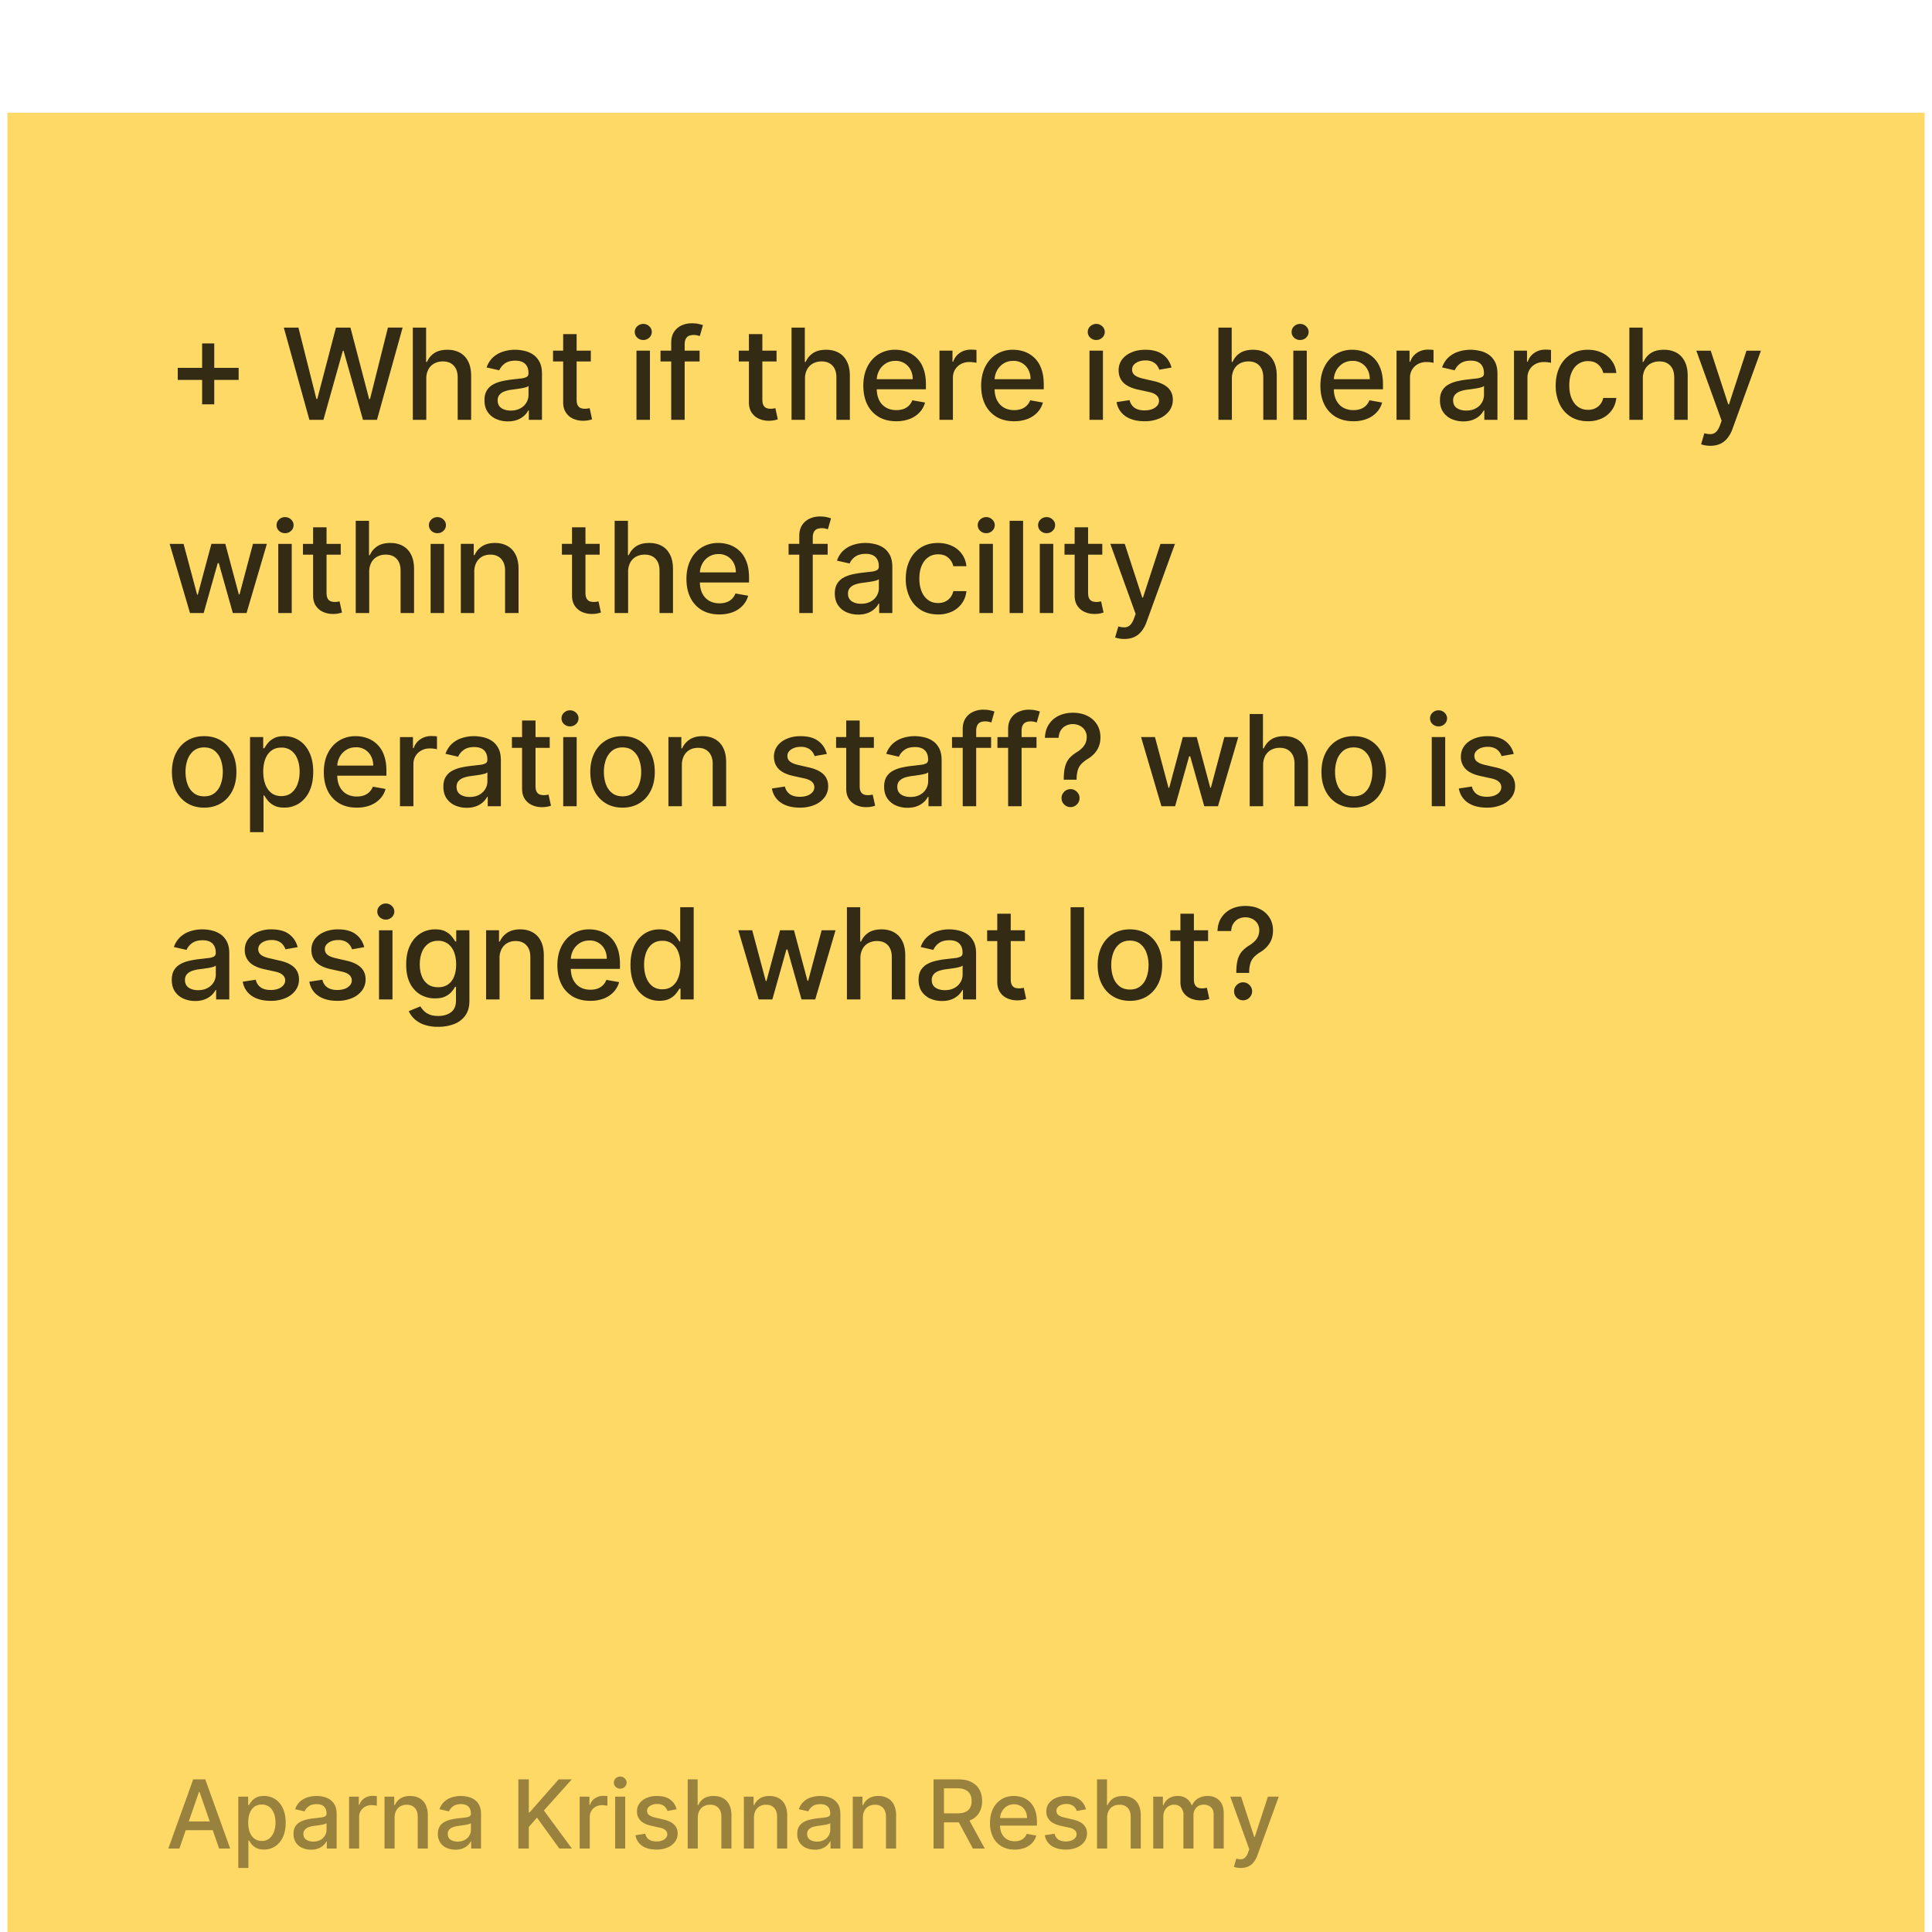
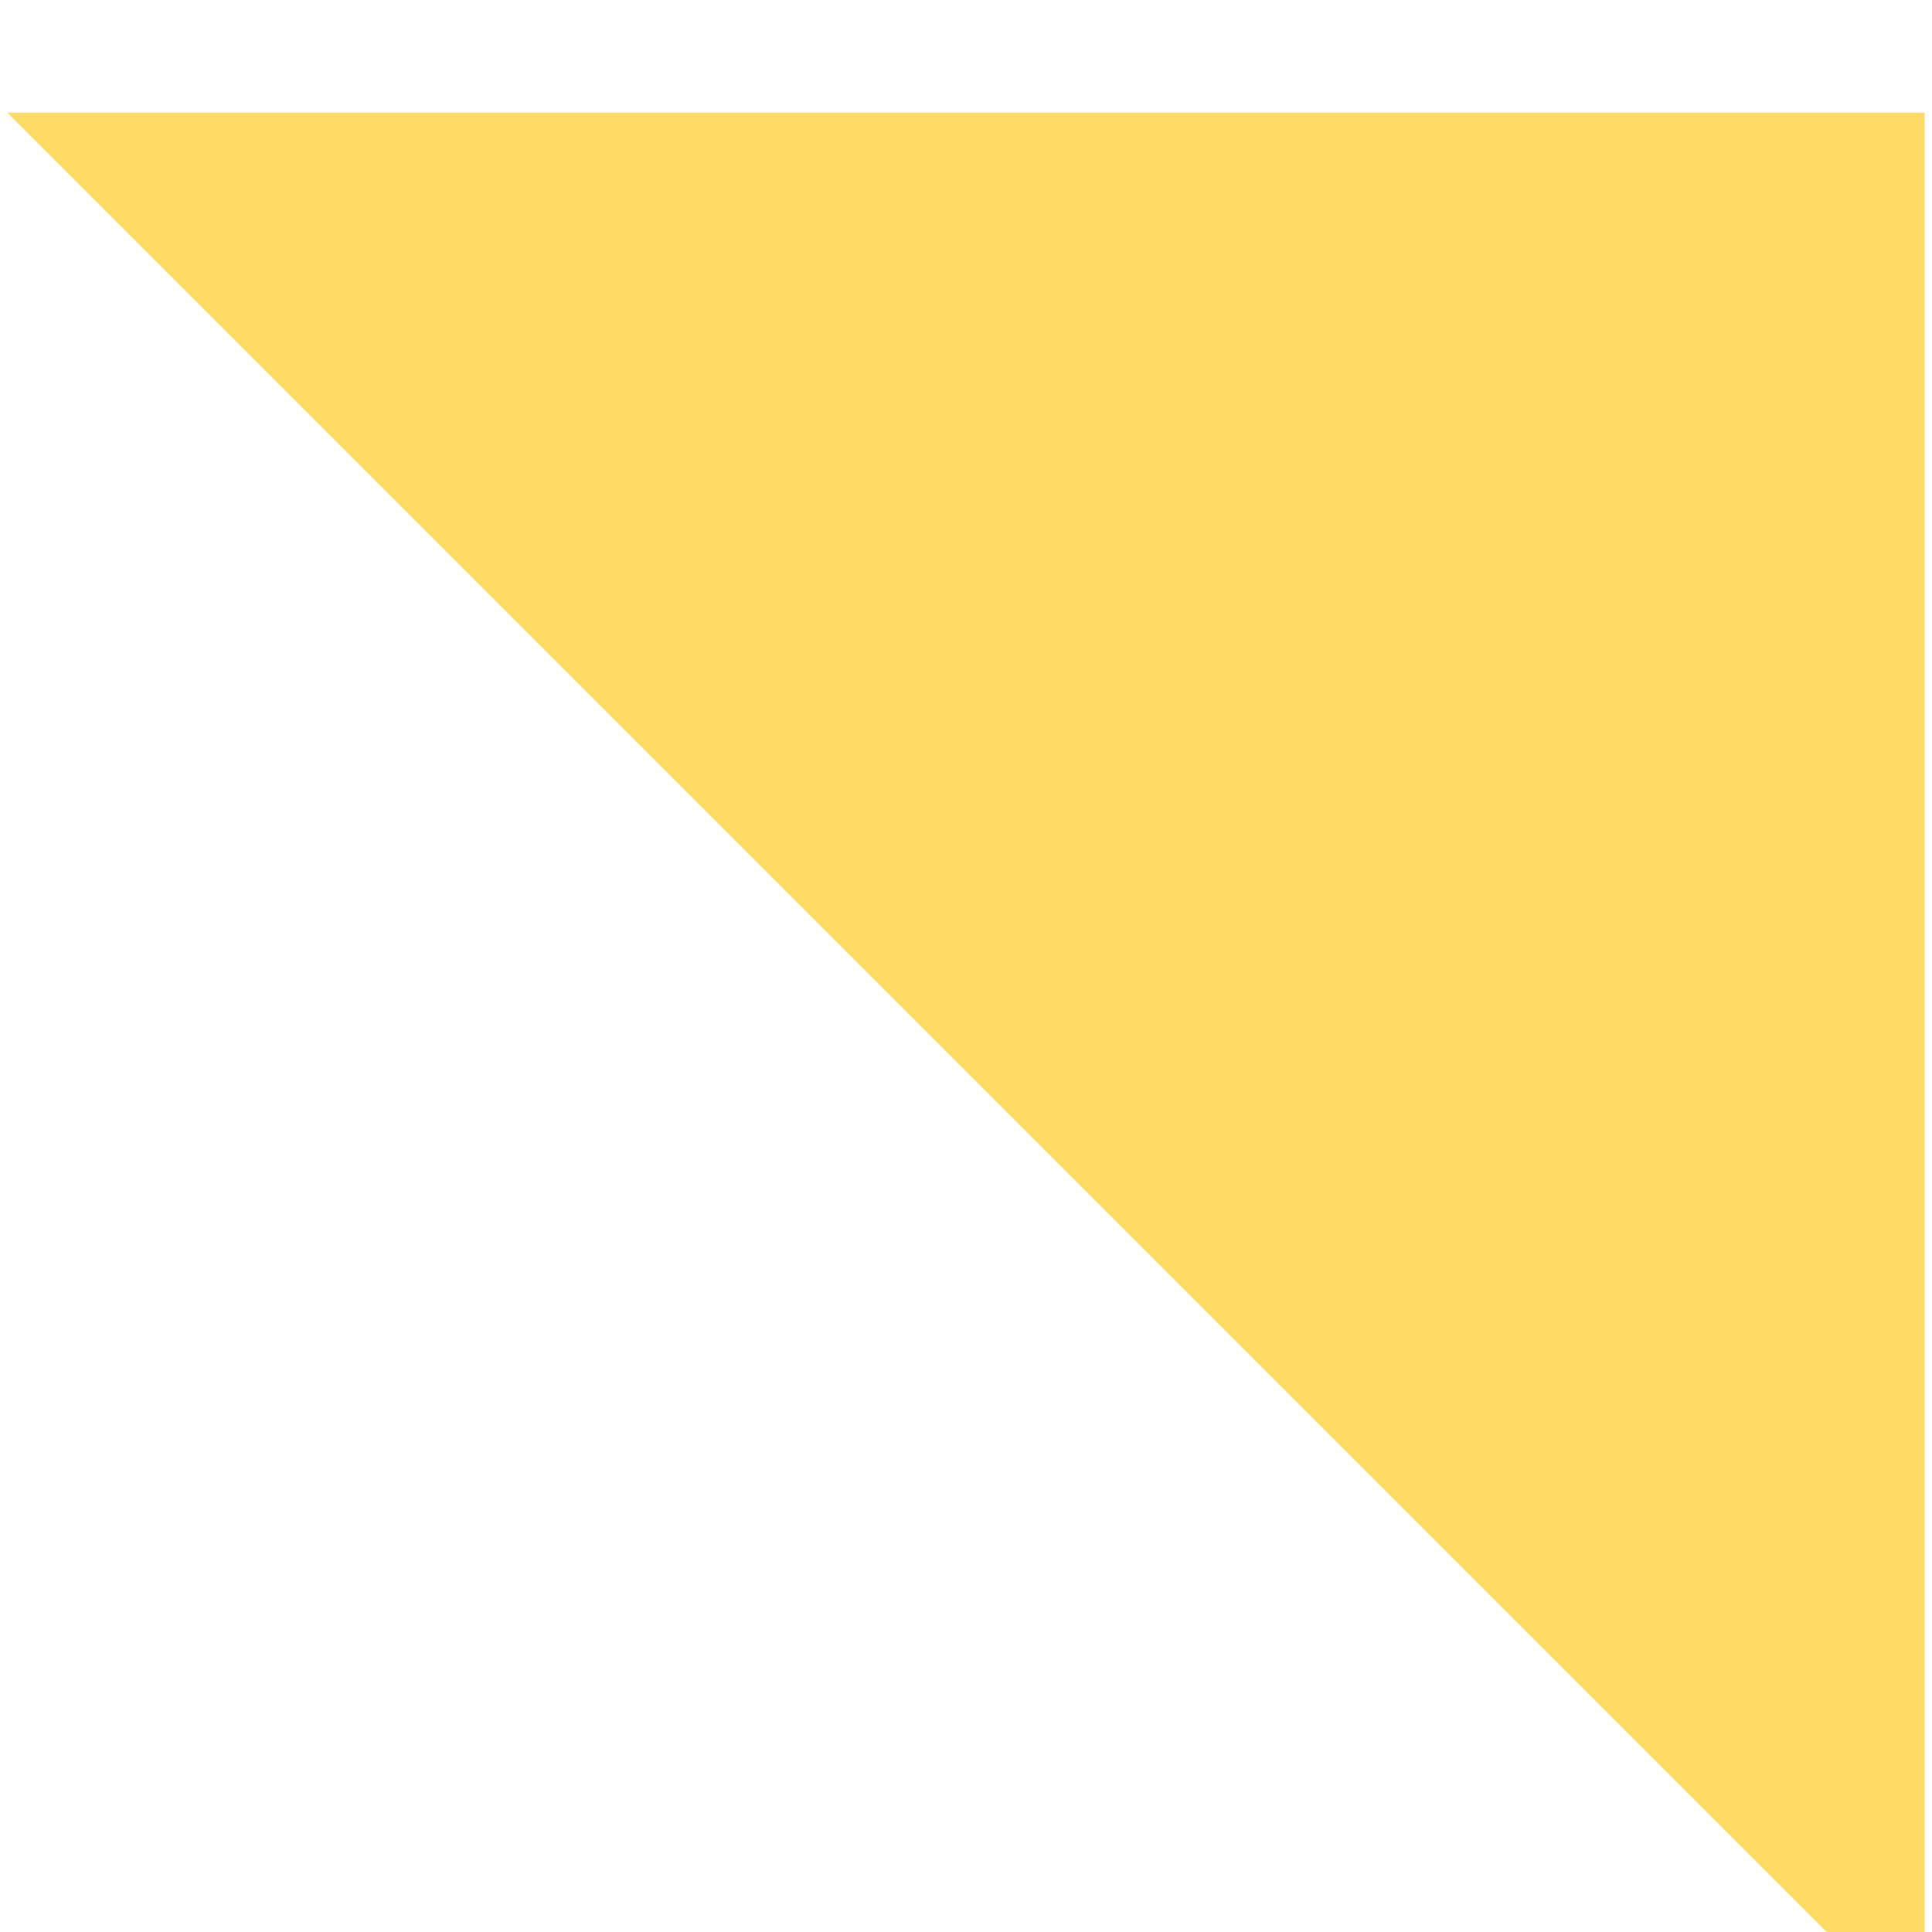
<svg xmlns="http://www.w3.org/2000/svg" width="130" height="130" fill="none">
  <g filter="url(#a)">
-     <path fill="#FFD966" d="M.5.083h129v129H.5z" />
-     <path fill="#000" fill-opacity=".8" d="M13.6 19.708V15.61h.816v4.097H13.6Zm-1.64-1.643v-.812h4.098v.812H11.96Zm8.858 2.685-1.721-6.206h.984l1.21 4.806h.057l1.258-4.806h.975l1.258 4.809h.058l1.206-4.81h.988l-1.725 6.207h-.942l-1.306-4.648h-.049l-1.306 4.648h-.945Zm7.866-2.764v2.764h-.906v-6.206h.894v2.309h.057c.11-.25.276-.45.5-.597.225-.147.518-.221.88-.221.318 0 .597.066.835.197.24.131.427.327.558.588.133.258.2.581.2.97v2.96h-.906v-2.852c0-.34-.088-.606-.264-.793-.175-.19-.42-.285-.733-.285a1.2 1.2 0 0 0-.576.136.983.983 0 0 0-.397.4 1.298 1.298 0 0 0-.142.63Zm5.488 2.867a1.9 1.9 0 0 1-.8-.164 1.347 1.347 0 0 1-.567-.481c-.137-.21-.206-.468-.206-.773 0-.263.05-.479.152-.649.1-.17.237-.304.409-.403.171-.099.363-.173.576-.224a5.73 5.73 0 0 1 .648-.115l.679-.079a.998.998 0 0 0 .378-.106c.08-.048.119-.127.119-.236v-.021c0-.265-.075-.47-.224-.616-.148-.145-.368-.218-.661-.218-.305 0-.546.068-.721.203a1.086 1.086 0 0 0-.361.446l-.852-.194c.102-.283.249-.511.443-.685.196-.176.421-.303.676-.382a2.66 2.66 0 0 1 1.393-.054c.21.042.407.12.589.236.183.115.334.28.451.494.117.212.176.488.176.827v3.091h-.885v-.636h-.036a1.29 1.29 0 0 1-.264.345 1.4 1.4 0 0 1-.452.282 1.75 1.75 0 0 1-.66.112Zm.197-.727c.25 0 .464-.05.642-.149a1.04 1.04 0 0 0 .41-.388c.094-.161.142-.334.142-.518v-.6a.472.472 0 0 1-.188.091c-.091.026-.195.05-.312.07a33.74 33.74 0 0 1-.343.051l-.279.037c-.175.022-.336.06-.481.112a.827.827 0 0 0-.346.227.568.568 0 0 0-.127.388c0 .224.083.394.248.51.166.112.377.169.634.169Zm5.386-4.03v.727h-2.543v-.727h2.542Zm-1.861-1.116h.906v4.403c0 .176.026.308.079.397a.41.41 0 0 0 .203.18.82.82 0 0 0 .276.044c.072 0 .136-.005.19-.015l.128-.024.163.749a1.768 1.768 0 0 1-.588.097 1.596 1.596 0 0 1-.666-.128 1.143 1.143 0 0 1-.5-.412c-.127-.186-.191-.419-.191-.7v-4.59Zm4.933 5.77v-4.654h.906v4.654h-.906Zm.458-5.373a.576.576 0 0 1-.406-.157.512.512 0 0 1-.167-.382c0-.15.056-.277.167-.382a.57.57 0 0 1 .406-.16.56.56 0 0 1 .403.16c.113.105.17.232.17.382a.508.508 0 0 1-.17.382.566.566 0 0 1-.403.157Zm3.789.719v.727h-2.63v-.727h2.63Zm-1.91 4.654v-5.194c0-.29.064-.532.191-.724a1.17 1.17 0 0 1 .507-.434c.21-.096.438-.145.684-.145.182 0 .338.015.467.046.13.028.225.054.288.078l-.212.734a4.279 4.279 0 0 0-.164-.043.932.932 0 0 0-.242-.027c-.22 0-.378.054-.473.163-.093.11-.14.267-.14.473v5.073h-.906Zm7.088-4.654v.727h-2.543v-.727h2.543Zm-1.86-1.116h.905v4.403c0 .176.027.308.08.397a.41.41 0 0 0 .202.18c.085.03.177.044.276.044.073 0 .136-.005.19-.015l.128-.024.164.749a1.768 1.768 0 0 1-.588.097 1.596 1.596 0 0 1-.667-.128 1.144 1.144 0 0 1-.5-.412c-.127-.186-.19-.419-.19-.7v-4.59Zm3.774 3.006v2.764h-.906v-6.206h.894v2.309h.058c.109-.25.275-.45.5-.597.224-.147.517-.221.878-.221.32 0 .598.066.837.197.24.131.426.327.557.588.134.258.2.581.2.97v2.96h-.906v-2.852c0-.34-.087-.606-.263-.793-.176-.19-.42-.285-.734-.285a1.2 1.2 0 0 0-.575.136.983.983 0 0 0-.397.4 1.298 1.298 0 0 0-.143.63Zm6.14 2.858c-.459 0-.854-.098-1.185-.294a1.994 1.994 0 0 1-.764-.833c-.178-.36-.266-.781-.266-1.264 0-.477.088-.897.266-1.26.18-.364.43-.648.752-.852a2.078 2.078 0 0 1 1.133-.306c.263 0 .517.043.764.13a1.84 1.84 0 0 1 1.127 1.134c.113.294.17.653.17 1.075v.322h-3.7v-.68h2.812c0-.238-.049-.449-.146-.633a1.101 1.101 0 0 0-1.02-.6c-.255 0-.478.063-.668.188a1.261 1.261 0 0 0-.436.485 1.4 1.4 0 0 0-.151.646v.53c0 .31.054.576.163.794.111.218.266.385.464.5.198.113.43.17.694.17.172 0 .328-.025.47-.073a.975.975 0 0 0 .603-.59l.857.153a1.552 1.552 0 0 1-.37.664 1.791 1.791 0 0 1-.663.44 2.484 2.484 0 0 1-.906.154Zm2.908-.094v-4.654h.876v.739h.048c.085-.25.235-.448.449-.591.216-.145.46-.218.733-.218a3.912 3.912 0 0 1 .385.021v.867a1.622 1.622 0 0 0-.194-.034 1.855 1.855 0 0 0-.279-.02c-.214 0-.405.044-.572.136a1.011 1.011 0 0 0-.54.912v2.842h-.906Zm5.02.094c-.458 0-.853-.098-1.184-.294a1.994 1.994 0 0 1-.764-.833c-.178-.36-.267-.781-.267-1.264 0-.477.09-.897.267-1.26.18-.364.43-.648.752-.852a2.078 2.078 0 0 1 1.133-.306c.263 0 .517.043.764.13a1.84 1.84 0 0 1 1.127 1.134c.113.294.17.653.17 1.075v.322h-3.7v-.68h2.812c0-.238-.049-.449-.146-.633a1.1 1.1 0 0 0-1.02-.6c-.255 0-.478.063-.668.188a1.261 1.261 0 0 0-.436.485 1.4 1.4 0 0 0-.151.646v.53c0 .31.054.576.163.794.111.218.266.385.464.5.198.113.43.17.694.17.171 0 .328-.025.47-.073a.973.973 0 0 0 .603-.59l.857.153a1.553 1.553 0 0 1-.37.664 1.792 1.792 0 0 1-.663.44 2.484 2.484 0 0 1-.906.154Zm5.074-.094v-4.654h.906v4.654h-.906Zm.457-5.373a.576.576 0 0 1-.406-.157.512.512 0 0 1-.167-.382c0-.15.056-.277.167-.382a.57.57 0 0 1 .406-.16.56.56 0 0 1 .403.16c.113.105.17.232.17.382a.508.508 0 0 1-.17.382.566.566 0 0 1-.403.157Zm5.062 1.855-.822.145a.972.972 0 0 0-.163-.3.809.809 0 0 0-.297-.233 1.075 1.075 0 0 0-.47-.091c-.257 0-.47.058-.642.173-.172.113-.258.26-.258.44 0 .155.058.28.173.375.115.095.3.173.557.233l.74.17c.428.099.747.252.957.458.21.206.316.473.316.802 0 .28-.081.528-.243.746a1.6 1.6 0 0 1-.67.51 2.479 2.479 0 0 1-.99.184c-.522 0-.947-.111-1.276-.333a1.41 1.41 0 0 1-.606-.955l.875-.133a.838.838 0 0 0 .337.518c.17.115.39.173.663.173.297 0 .535-.062.713-.185.177-.125.266-.278.266-.458a.476.476 0 0 0-.163-.366c-.108-.1-.272-.174-.494-.225l-.788-.172c-.435-.1-.756-.257-.964-.473-.206-.216-.309-.49-.309-.821 0-.275.077-.516.23-.722.154-.206.366-.366.637-.481.27-.118.58-.176.93-.176.503 0 .899.109 1.188.327.289.216.48.506.573.87Zm4.063.754v2.764h-.906v-6.206h.894v2.309h.058c.109-.25.276-.45.5-.597.224-.147.517-.221.879-.221.319 0 .598.066.836.197.24.131.426.327.558.588.133.258.2.581.2.97v2.96h-.907v-2.852c0-.34-.087-.606-.263-.793-.176-.19-.42-.285-.734-.285a1.2 1.2 0 0 0-.575.136.983.983 0 0 0-.397.4 1.297 1.297 0 0 0-.143.63Zm4.134 2.764v-4.654h.906v4.654h-.906Zm.457-5.373a.576.576 0 0 1-.406-.157.512.512 0 0 1-.166-.382c0-.15.055-.277.166-.382a.57.57 0 0 1 .406-.16.56.56 0 0 1 .403.16c.114.105.17.232.17.382a.508.508 0 0 1-.17.382.566.566 0 0 1-.403.157Zm3.58 5.467c-.459 0-.854-.098-1.185-.294a1.994 1.994 0 0 1-.764-.833c-.177-.36-.266-.781-.266-1.264 0-.477.089-.897.266-1.26.18-.364.43-.648.752-.852a2.078 2.078 0 0 1 1.133-.306c.263 0 .517.043.764.13.246.087.468.223.664.41.196.185.35.427.463.724.113.294.17.653.17 1.075v.322h-3.7v-.68h2.812c0-.238-.048-.449-.145-.633a1.101 1.101 0 0 0-1.022-.6c-.254 0-.476.063-.666.188a1.261 1.261 0 0 0-.437.485 1.4 1.4 0 0 0-.151.646v.53c0 .31.054.576.163.794.112.218.266.385.464.5.198.113.43.17.694.17.172 0 .328-.025.47-.073a.975.975 0 0 0 .603-.59l.857.153a1.552 1.552 0 0 1-.37.664 1.791 1.791 0 0 1-.663.44 2.484 2.484 0 0 1-.906.154Zm2.908-.094v-4.654h.876v.739h.049c.084-.25.234-.448.448-.591.216-.145.46-.218.733-.218a3.912 3.912 0 0 1 .385.021v.867a1.622 1.622 0 0 0-.194-.034 1.855 1.855 0 0 0-.279-.02c-.214 0-.404.044-.572.136a1.011 1.011 0 0 0-.54.912v2.842h-.906Zm4.494.103a1.9 1.9 0 0 1-.8-.164 1.348 1.348 0 0 1-.566-.481c-.138-.21-.206-.468-.206-.773 0-.263.05-.479.151-.649.101-.17.237-.304.41-.403a2.14 2.14 0 0 1 .575-.224c.212-.05.428-.089.648-.115l.68-.079a.999.999 0 0 0 .378-.106c.079-.048.118-.127.118-.236v-.021c0-.265-.075-.47-.224-.616-.147-.145-.368-.218-.66-.218-.306 0-.546.068-.722.203a1.085 1.085 0 0 0-.36.446l-.852-.194c.101-.283.249-.511.442-.685.197-.176.422-.303.676-.382a2.64 2.64 0 0 1 .803-.121c.186 0 .383.022.591.067.21.042.406.12.588.236.184.115.334.28.452.494.117.212.175.488.175.827v3.091h-.885v-.636h-.036a1.288 1.288 0 0 1-.263.345 1.401 1.401 0 0 1-.452.282 1.751 1.751 0 0 1-.66.112Zm.197-.727c.25 0 .465-.05.643-.149a1.04 1.04 0 0 0 .409-.388c.095-.161.142-.334.142-.518v-.6a.473.473 0 0 1-.188.091 2.91 2.91 0 0 1-.312.07 34.17 34.17 0 0 1-.342.051l-.279.037a2.27 2.27 0 0 0-.482.112.827.827 0 0 0-.345.227.568.568 0 0 0-.128.388c0 .224.083.394.249.51.166.112.377.169.633.169Zm3.213.624v-4.654h.876v.739h.049c.084-.25.234-.448.448-.591.216-.145.461-.218.733-.218a3.873 3.873 0 0 1 .385.021v.867a1.607 1.607 0 0 0-.194-.034 1.859 1.859 0 0 0-.279-.02c-.214 0-.405.044-.572.136a1.01 1.01 0 0 0-.54.912v2.842h-.906Zm4.975.094c-.45 0-.838-.102-1.163-.306a2.024 2.024 0 0 1-.746-.852 2.846 2.846 0 0 1-.26-1.242c0-.473.089-.89.266-1.252a2.05 2.05 0 0 1 .752-.851c.323-.204.704-.306 1.142-.306.354 0 .669.066.946.197.276.13.5.31.669.545.172.235.274.508.306.822h-.881a1.06 1.06 0 0 0-.334-.564c-.171-.158-.402-.236-.691-.236a1.12 1.12 0 0 0-.663.2c-.188.13-.335.319-.44.563-.105.242-.157.53-.157.86 0 .34.051.633.154.88.103.246.249.437.437.572.19.136.413.203.669.203.172 0 .328-.031.467-.094a.95.95 0 0 0 .355-.275c.097-.12.164-.263.203-.43h.881c-.032.3-.13.569-.293.805a1.693 1.693 0 0 1-.658.558 2.138 2.138 0 0 1-.961.203Zm3.694-2.858v2.764h-.906v-6.206h.893v2.309h.058c.109-.25.276-.45.5-.597.224-.147.517-.221.879-.221.319 0 .598.066.836.197.241.131.426.327.558.588.133.258.2.581.2.97v2.96h-.906v-2.852c0-.34-.088-.606-.264-.793-.176-.19-.42-.285-.733-.285a1.2 1.2 0 0 0-.576.136.981.981 0 0 0-.397.4 1.297 1.297 0 0 0-.142.63Zm4.539 4.51a1.897 1.897 0 0 1-.618-.1l.218-.743c.166.045.313.064.443.058a.53.53 0 0 0 .342-.146c.101-.09.19-.24.267-.445l.112-.31-1.703-4.714h.969l1.179 3.612h.049l1.178-3.612h.973l-1.918 5.275a2.116 2.116 0 0 1-.339.615c-.138.17-.301.297-.491.382-.19.085-.41.128-.661.128ZM12.785 33.75l-1.37-4.654h.937l.912 3.418h.045l.916-3.419h.936l.909 3.404h.046l.905-3.404h.937L16.59 33.75h-.924l-.945-3.36h-.07l-.946 3.36h-.92Zm5.939 0v-4.654h.906v4.654h-.906Zm.457-5.373a.576.576 0 0 1-.406-.157.512.512 0 0 1-.166-.382c0-.15.055-.277.166-.382a.57.57 0 0 1 .407-.16.56.56 0 0 1 .402.16c.114.105.17.232.17.382a.508.508 0 0 1-.17.382.566.566 0 0 1-.402.157Zm3.747.719v.727h-2.543v-.727h2.543Zm-1.86-1.116h.905v4.403c0 .176.027.308.079.397a.41.41 0 0 0 .203.18c.085.03.177.044.276.044.073 0 .136-.005.19-.015l.128-.024.164.749a1.766 1.766 0 0 1-.588.097 1.596 1.596 0 0 1-.667-.128 1.144 1.144 0 0 1-.5-.412c-.127-.186-.19-.419-.19-.7v-4.59Zm3.774 3.006v2.764h-.906v-6.206h.894v2.309h.058c.109-.25.275-.45.5-.597.224-.147.517-.221.878-.221.32 0 .598.066.837.197.24.131.426.327.557.588.134.258.2.581.2.97v2.96h-.906v-2.852c0-.34-.088-.606-.263-.793-.176-.19-.42-.285-.734-.285a1.2 1.2 0 0 0-.575.136.983.983 0 0 0-.397.4 1.298 1.298 0 0 0-.143.63Zm4.134 2.764v-4.654h.906v4.654h-.906Zm.457-5.373a.576.576 0 0 1-.406-.157.512.512 0 0 1-.167-.382c0-.15.056-.277.167-.382a.57.57 0 0 1 .406-.16.56.56 0 0 1 .403.16c.113.105.17.232.17.382a.508.508 0 0 1-.17.382.566.566 0 0 1-.403.157Zm2.48 2.61v2.763h-.906v-4.654h.87v.757h.057c.107-.246.275-.444.503-.594.23-.15.52-.224.87-.224.317 0 .595.067.833.2.239.131.423.327.555.588.13.26.197.583.197.966v2.961h-.907v-2.852c0-.337-.087-.6-.263-.79-.176-.192-.417-.288-.724-.288-.21 0-.397.045-.56.136a.98.98 0 0 0-.386.4 1.32 1.32 0 0 0-.14.63Zm8.437-1.891v.727h-2.542v-.727h2.542Zm-1.86-1.116h.905v4.403c0 .176.027.308.08.397a.41.41 0 0 0 .202.18c.085.03.177.044.276.044.073 0 .136-.005.191-.015l.127-.024.164.749a1.768 1.768 0 0 1-.588.097 1.596 1.596 0 0 1-.667-.128 1.143 1.143 0 0 1-.5-.412c-.127-.186-.19-.419-.19-.7v-4.59Zm3.774 3.006v2.764h-.906v-6.206h.894v2.309h.058c.11-.25.276-.45.5-.597.224-.147.517-.221.879-.221.319 0 .598.066.836.197.24.131.426.327.558.588.133.258.2.581.2.97v2.96h-.906v-2.852c0-.34-.088-.606-.264-.793-.176-.19-.42-.285-.733-.285a1.2 1.2 0 0 0-.576.136.983.983 0 0 0-.397.4 1.297 1.297 0 0 0-.142.63Zm6.14 2.858c-.459 0-.854-.098-1.185-.294a1.994 1.994 0 0 1-.764-.833c-.177-.36-.266-.781-.266-1.264 0-.477.089-.897.267-1.26.18-.364.43-.648.751-.852a2.079 2.079 0 0 1 1.133-.306c.263 0 .517.043.764.13.246.087.468.223.664.41.196.185.35.427.463.724.113.294.17.653.17 1.075v.322h-3.7v-.68h2.812c0-.238-.048-.449-.145-.633a1.1 1.1 0 0 0-1.022-.6c-.254 0-.476.063-.666.188a1.26 1.26 0 0 0-.437.485 1.4 1.4 0 0 0-.151.646v.53c0 .31.054.576.163.794.112.218.266.385.464.5.198.113.43.17.694.17.172 0 .328-.025.47-.073a.974.974 0 0 0 .603-.59l.857.153a1.553 1.553 0 0 1-.37.664 1.792 1.792 0 0 1-.663.44 2.485 2.485 0 0 1-.906.154Zm7.288-4.748v.727h-2.63v-.727h2.63Zm-1.91 4.654v-5.194c0-.29.065-.532.192-.724a1.17 1.17 0 0 1 .506-.434c.21-.096.438-.145.685-.145.182 0 .337.015.466.046.13.028.226.054.288.078l-.212.734a4.279 4.279 0 0 0-.163-.043.932.932 0 0 0-.243-.027c-.22 0-.378.055-.473.163-.093.11-.139.267-.139.473v5.073h-.906Zm3.964.103a1.9 1.9 0 0 1-.8-.164 1.348 1.348 0 0 1-.567-.481c-.137-.21-.206-.468-.206-.773 0-.263.05-.479.152-.649.1-.17.237-.304.409-.403.172-.099.363-.173.575-.224.213-.05.429-.089.649-.115l.679-.079a.999.999 0 0 0 .379-.106c.078-.048.118-.127.118-.236v-.021c0-.265-.075-.47-.224-.616-.148-.145-.368-.218-.661-.218-.305 0-.546.068-.721.203a1.086 1.086 0 0 0-.36.446l-.852-.194c.1-.283.248-.511.442-.685.196-.176.421-.303.676-.382a2.66 2.66 0 0 1 1.393-.054c.21.042.407.12.589.236.183.115.334.28.451.494.117.212.176.488.176.827v3.091h-.885v-.636h-.036a1.289 1.289 0 0 1-.264.345 1.401 1.401 0 0 1-.451.282 1.75 1.75 0 0 1-.661.112Zm.197-.727c.25 0 .465-.05.642-.149a1.04 1.04 0 0 0 .41-.388c.094-.161.142-.334.142-.518v-.6a.472.472 0 0 1-.188.091 2.91 2.91 0 0 1-.312.07 34.17 34.17 0 0 1-.343.051l-.278.037c-.176.022-.337.06-.482.112a.827.827 0 0 0-.346.227.568.568 0 0 0-.127.388c0 .224.083.394.248.51.166.112.377.169.634.169Zm5.173.718c-.45 0-.838-.102-1.163-.306a2.027 2.027 0 0 1-.746-.852 2.836 2.836 0 0 1-.26-1.242c0-.473.089-.89.266-1.252a2.05 2.05 0 0 1 .752-.851c.323-.204.704-.306 1.142-.306.354 0 .669.066.946.197a1.653 1.653 0 0 1 .975 1.367h-.881a1.057 1.057 0 0 0-.334-.564c-.171-.158-.402-.236-.69-.236-.253 0-.474.066-.664.2-.188.13-.335.319-.44.563-.105.242-.157.53-.157.86 0 .34.051.633.154.88.104.246.249.437.437.572.19.136.413.203.67.203.171 0 .327-.031.466-.094a.953.953 0 0 0 .355-.275c.097-.12.164-.263.203-.43h.881c-.032.3-.13.569-.293.805a1.69 1.69 0 0 1-.658.558 2.136 2.136 0 0 1-.96.203Zm2.788-.094v-4.654h.906v4.654h-.906Zm.457-5.373a.576.576 0 0 1-.406-.157.512.512 0 0 1-.166-.382c0-.15.055-.277.166-.382a.57.57 0 0 1 .406-.16.56.56 0 0 1 .403.16c.113.105.17.232.17.382a.508.508 0 0 1-.17.382.566.566 0 0 1-.403.157Zm2.48-.833v6.206h-.906v-6.206h.906Zm1.125 6.206v-4.654h.906v4.654h-.906Zm.458-5.373a.576.576 0 0 1-.407-.157.512.512 0 0 1-.166-.382c0-.15.055-.277.166-.382a.57.57 0 0 1 .407-.16.56.56 0 0 1 .402.16c.114.105.17.232.17.382a.508.508 0 0 1-.17.382.566.566 0 0 1-.402.157Zm3.746.719v.727h-2.543v-.727h2.543Zm-1.86-1.116h.905v4.403c0 .176.026.308.079.397a.41.41 0 0 0 .203.18c.085.03.177.044.276.044.073 0 .136-.005.19-.015l.128-.024.164.749a1.768 1.768 0 0 1-.588.097 1.596 1.596 0 0 1-.667-.128 1.144 1.144 0 0 1-.5-.412c-.127-.186-.19-.419-.19-.7v-4.59Zm3.34 7.515a1.891 1.891 0 0 1-.617-.1l.218-.742c.165.044.313.064.442.058a.53.53 0 0 0 .343-.146c.1-.09.19-.24.266-.445l.112-.31-1.703-4.715h.97l1.179 3.613h.049l1.178-3.612h.973l-1.918 5.275a2.105 2.105 0 0 1-.34.615c-.137.17-.3.297-.49.382-.19.085-.41.127-.661.127ZM13.738 46.844c-.437 0-.818-.1-1.143-.3-.325-.2-.577-.48-.757-.84-.18-.36-.27-.78-.27-1.26 0-.483.09-.905.27-1.267.18-.361.432-.642.757-.842.325-.2.706-.3 1.143-.3.436 0 .817.1 1.142.3.325.2.578.48.758.842.18.362.27.784.27 1.267 0 .48-.09.9-.27 1.26-.18.36-.433.64-.758.84-.325.2-.706.3-1.142.3Zm.003-.76c.283 0 .517-.075.703-.225.186-.15.323-.348.412-.597.09-.248.136-.522.136-.821 0-.297-.045-.57-.136-.818a1.333 1.333 0 0 0-.412-.603c-.186-.152-.42-.228-.703-.228-.285 0-.521.076-.71.228a1.354 1.354 0 0 0-.414.603 2.413 2.413 0 0 0-.134.818c0 .299.045.573.134.821.09.249.229.448.415.597.188.15.424.224.709.224Zm3.084 2.411v-6.4h.885v.755h.076a2.53 2.53 0 0 1 .227-.336c.099-.128.236-.239.412-.334.176-.097.408-.145.697-.145.376 0 .711.095 1.006.285.295.19.526.463.694.82.17.358.254.789.254 1.292s-.083.934-.251 1.294a1.963 1.963 0 0 1-.691.827 1.79 1.79 0 0 1-1.003.288c-.283 0-.514-.048-.694-.142a1.315 1.315 0 0 1-.418-.334 2.527 2.527 0 0 1-.233-.34h-.055v2.47h-.906Zm.888-4.072c0 .327.047.614.142.86.095.247.233.44.412.58.18.136.4.205.66.205.272 0 .498-.072.68-.215a1.34 1.34 0 0 0 .412-.59c.095-.25.142-.53.142-.84 0-.307-.046-.583-.14-.828a1.267 1.267 0 0 0-.411-.578 1.077 1.077 0 0 0-.682-.213c-.263 0-.485.068-.667.204-.18.135-.316.324-.409.566-.093.243-.14.526-.14.849Zm6.29 2.42c-.458 0-.853-.097-1.184-.293a1.994 1.994 0 0 1-.764-.833c-.177-.36-.266-.781-.266-1.264 0-.477.088-.897.266-1.26.18-.364.43-.648.752-.852a2.078 2.078 0 0 1 1.133-.306c.263 0 .517.043.764.13a1.84 1.84 0 0 1 1.127 1.133c.113.295.17.654.17 1.076v.322h-3.7v-.68h2.812c0-.238-.049-.449-.146-.633a1.101 1.101 0 0 0-1.02-.6c-.255 0-.478.063-.668.188a1.261 1.261 0 0 0-.436.485 1.4 1.4 0 0 0-.151.645v.53c0 .312.054.577.163.795.111.218.266.385.464.5.198.113.43.17.694.17.172 0 .328-.025.47-.073a.975.975 0 0 0 .603-.59l.857.153a1.552 1.552 0 0 1-.37.664 1.791 1.791 0 0 1-.663.44 2.484 2.484 0 0 1-.906.154Zm2.91-.093v-4.654h.875v.739h.048c.085-.25.235-.448.449-.591.216-.145.46-.218.733-.218a3.912 3.912 0 0 1 .385.021v.867a1.626 1.626 0 0 0-.194-.034 1.855 1.855 0 0 0-.279-.02c-.214 0-.405.044-.572.136a1.011 1.011 0 0 0-.54.912v2.842h-.906Zm4.493.103a1.9 1.9 0 0 1-.8-.164 1.348 1.348 0 0 1-.567-.481c-.137-.21-.206-.468-.206-.773 0-.263.05-.479.152-.649.101-.17.237-.304.409-.403a2.16 2.16 0 0 1 .576-.224c.212-.05.428-.089.648-.115l.68-.079a.999.999 0 0 0 .378-.106c.079-.048.118-.127.118-.236v-.021c0-.265-.075-.47-.224-.616-.148-.145-.368-.218-.66-.218-.306 0-.546.068-.722.203a1.085 1.085 0 0 0-.36.446l-.852-.194c.1-.283.248-.511.442-.685.196-.176.421-.303.676-.382a2.64 2.64 0 0 1 .803-.121c.186 0 .383.022.591.067.21.042.406.12.588.236.184.115.334.28.451.494.117.212.176.488.176.827v3.091h-.885v-.636h-.036a1.288 1.288 0 0 1-.264.345 1.401 1.401 0 0 1-.451.282 1.751 1.751 0 0 1-.66.112Zm.197-.727c.25 0 .465-.05.643-.149a1.04 1.04 0 0 0 .409-.388c.095-.161.142-.334.142-.518v-.6a.474.474 0 0 1-.188.091c-.09.026-.195.05-.312.07l-.342.051-.28.037c-.175.022-.335.06-.481.112a.827.827 0 0 0-.345.227.568.568 0 0 0-.128.388c0 .224.083.394.249.51.165.112.377.169.633.169Zm5.386-4.03v.727h-2.543v-.727h2.543Zm-1.86-1.116h.905v4.403c0 .176.026.308.08.397a.41.41 0 0 0 .202.18c.085.03.177.044.276.044.073 0 .136-.005.19-.015l.128-.024.164.749a1.768 1.768 0 0 1-.588.097 1.596 1.596 0 0 1-.667-.128 1.144 1.144 0 0 1-.5-.412c-.127-.186-.19-.419-.19-.7v-4.59Zm2.768 5.77v-4.654h.906v4.654h-.906Zm.458-5.373a.576.576 0 0 1-.406-.157.512.512 0 0 1-.167-.382c0-.15.056-.277.167-.382a.57.57 0 0 1 .406-.16.56.56 0 0 1 .403.16c.113.105.17.232.17.382a.508.508 0 0 1-.17.382.566.566 0 0 1-.403.157Zm3.534 5.467c-.436 0-.817-.1-1.142-.3a2.02 2.02 0 0 1-.758-.84c-.18-.36-.27-.78-.27-1.26 0-.483.09-.905.27-1.267a2.02 2.02 0 0 1 .758-.842c.325-.2.706-.3 1.142-.3.436 0 .817.1 1.142.3.326.2.578.48.758.842.18.362.27.784.27 1.267 0 .48-.09.9-.27 1.26-.18.36-.432.64-.758.84-.325.2-.706.3-1.142.3Zm.003-.76c.283 0 .517-.075.703-.225.186-.15.323-.348.412-.597.091-.248.136-.522.136-.821 0-.297-.045-.57-.136-.818a1.332 1.332 0 0 0-.412-.603c-.186-.152-.42-.228-.703-.228-.285 0-.521.076-.71.228a1.354 1.354 0 0 0-.414.603 2.416 2.416 0 0 0-.134.818c0 .299.045.573.134.821.09.249.229.448.415.597.188.15.424.224.709.224Zm3.99-2.098v2.764h-.906v-4.654h.87v.757h.057a1.34 1.34 0 0 1 .504-.594c.23-.15.52-.224.87-.224.316 0 .594.067.832.2.239.131.424.327.555.588.131.26.197.583.197.966v2.961h-.906v-2.852c0-.337-.088-.6-.264-.79-.175-.192-.417-.288-.724-.288-.21 0-.397.045-.56.136a.98.98 0 0 0-.385.4 1.32 1.32 0 0 0-.14.63Zm9.753-.754-.822.145a.972.972 0 0 0-.163-.3.809.809 0 0 0-.297-.233 1.075 1.075 0 0 0-.47-.091c-.256 0-.47.058-.642.173-.172.113-.258.26-.258.44 0 .155.058.28.173.375.115.095.3.173.557.233l.74.17c.428.099.747.252.957.458.21.206.316.473.316.803 0 .278-.081.527-.243.745a1.6 1.6 0 0 1-.67.51 2.478 2.478 0 0 1-.99.184c-.522 0-.947-.111-1.276-.333a1.409 1.409 0 0 1-.606-.955l.875-.133a.839.839 0 0 0 .337.518c.17.115.39.173.663.173.297 0 .535-.062.713-.185.177-.126.266-.278.266-.458a.476.476 0 0 0-.163-.366c-.108-.1-.272-.174-.494-.225l-.788-.172c-.435-.1-.756-.257-.964-.473-.206-.216-.309-.49-.309-.821 0-.275.077-.516.23-.722.154-.206.366-.366.637-.481.27-.118.58-.176.93-.176.503 0 .899.109 1.188.327.289.216.48.506.573.87Zm3.166-1.136v.727h-2.543v-.727H58.8ZM56.94 40.98h.906v4.403c0 .176.026.308.079.397a.41.41 0 0 0 .203.18c.085.03.177.044.276.044.072 0 .136-.005.19-.015l.128-.024.164.749a1.767 1.767 0 0 1-.588.097 1.596 1.596 0 0 1-.667-.128 1.144 1.144 0 0 1-.5-.412c-.127-.186-.191-.419-.191-.7v-4.59Zm4.124 5.873a1.9 1.9 0 0 1-.8-.164 1.348 1.348 0 0 1-.567-.481c-.137-.21-.206-.468-.206-.773 0-.263.05-.479.151-.649.101-.17.238-.304.41-.403a2.14 2.14 0 0 1 .575-.224 5.75 5.75 0 0 1 .649-.115l.678-.079a.999.999 0 0 0 .38-.106c.078-.048.117-.127.117-.236v-.021c0-.265-.074-.47-.224-.616-.147-.145-.367-.218-.66-.218-.306 0-.546.068-.722.203a1.085 1.085 0 0 0-.36.446l-.852-.194a1.64 1.64 0 0 1 .443-.685c.196-.176.42-.303.675-.382a2.64 2.64 0 0 1 .803-.121c.186 0 .383.022.591.067.21.042.406.12.588.236.184.115.335.28.452.494.117.212.175.488.175.827v3.091h-.884v-.636h-.037a1.288 1.288 0 0 1-.263.345 1.401 1.401 0 0 1-.452.282 1.751 1.751 0 0 1-.66.112Zm.197-.727c.25 0 .464-.05.642-.149a1.04 1.04 0 0 0 .409-.388c.095-.161.142-.334.142-.518v-.6a.474.474 0 0 1-.187.091 2.91 2.91 0 0 1-.313.07l-.342.051-.279.037c-.175.022-.336.06-.482.112a.827.827 0 0 0-.345.227.568.568 0 0 0-.127.388c0 .224.083.394.248.51.166.112.377.169.634.169Zm5.428-4.03v.727h-2.63v-.727h2.63Zm-1.91 4.654v-5.194c0-.29.064-.532.191-.724a1.17 1.17 0 0 1 .507-.434 1.61 1.61 0 0 1 .684-.145c.182 0 .338.015.467.045.13.029.225.055.288.08l-.212.733a4.279 4.279 0 0 0-.164-.043.932.932 0 0 0-.242-.027c-.22 0-.378.055-.473.164-.093.109-.14.266-.14.472v5.073h-.906Zm4.966-4.654v.727h-2.63v-.727h2.63Zm-1.91 4.654v-5.194c0-.29.064-.532.192-.724a1.17 1.17 0 0 1 .506-.434 1.61 1.61 0 0 1 .684-.145c.182 0 .338.015.467.045.13.029.225.055.288.08l-.212.733a4.23 4.23 0 0 0-.164-.043.932.932 0 0 0-.242-.027c-.22 0-.378.055-.473.164-.093.109-.14.266-.14.472v5.073h-.905Zm3.742-1.785v-.057c.004-.376.041-.675.112-.897.072-.223.175-.402.309-.54.133-.137.294-.262.482-.375.12-.077.23-.163.327-.258s.174-.204.23-.327a.97.97 0 0 0 .085-.41.84.84 0 0 0-.127-.466.848.848 0 0 0-.34-.303 1.06 1.06 0 0 0-.912-.012.844.844 0 0 0-.351.303c-.093.135-.147.31-.16.524h-.922c.014-.364.106-.67.276-.921.17-.253.394-.444.672-.573.281-.13.591-.194.93-.194.373 0 .698.07.977.21.278.137.495.33.648.578.156.246.233.534.233.864 0 .226-.035.43-.106.612a1.5 1.5 0 0 1-.303.482 2.082 2.082 0 0 1-.466.375 2.05 2.05 0 0 0-.419.334 1.063 1.063 0 0 0-.23.409 2.145 2.145 0 0 0-.079.585v.057h-.866Zm.457 1.843a.588.588 0 0 1-.427-.176.587.587 0 0 1-.179-.43c0-.166.06-.308.179-.425a.583.583 0 0 1 .427-.178.58.58 0 0 1 .424.178.568.568 0 0 1 .182.425.578.578 0 0 1-.084.306.628.628 0 0 1-.219.218.578.578 0 0 1-.303.082Zm6.115-.058-1.37-4.654h.936l.913 3.418h.045l.915-3.419h.936l.91 3.404h.045l.906-3.404h.936l-1.366 4.655h-.924l-.946-3.36h-.07l-.945 3.36h-.921Zm6.845-2.764v2.764h-.906v-6.206h.893v2.309h.058c.11-.25.276-.45.5-.597.224-.147.517-.221.879-.221.319 0 .598.066.836.197.24.131.426.327.558.588.133.258.2.581.2.97v2.96h-.906v-2.852c0-.34-.088-.606-.264-.794-.176-.19-.42-.284-.733-.284a1.2 1.2 0 0 0-.576.136.983.983 0 0 0-.397.4 1.297 1.297 0 0 0-.142.63Zm6.094 2.858c-.437 0-.818-.1-1.143-.3-.325-.2-.578-.48-.757-.84-.18-.36-.27-.78-.27-1.26 0-.483.09-.905.27-1.267a2.02 2.02 0 0 1 .757-.842c.325-.2.706-.3 1.143-.3.436 0 .817.1 1.142.3.325.2.578.48.758.842.18.362.27.784.27 1.267 0 .48-.09.9-.27 1.26-.18.36-.433.64-.758.84-.325.2-.706.3-1.142.3Zm.003-.76c.282 0 .517-.075.703-.225.185-.15.323-.348.412-.597.09-.248.136-.522.136-.821 0-.297-.045-.57-.136-.818a1.332 1.332 0 0 0-.412-.603c-.186-.152-.42-.228-.703-.228-.285 0-.522.076-.71.228a1.354 1.354 0 0 0-.415.603 2.416 2.416 0 0 0-.133.818c0 .299.044.573.133.821.091.249.23.448.415.597.188.15.425.224.71.224Zm5.248.666v-4.654h.906v4.654h-.906Zm.458-5.373a.576.576 0 0 1-.406-.157.512.512 0 0 1-.167-.382c0-.15.056-.277.167-.382a.57.57 0 0 1 .406-.16.56.56 0 0 1 .403.16c.113.105.17.232.17.382a.508.508 0 0 1-.17.382.566.566 0 0 1-.403.157Zm5.061 1.855-.821.145a.96.96 0 0 0-.164-.3.797.797 0 0 0-.297-.233 1.071 1.071 0 0 0-.469-.091c-.257 0-.471.058-.643.173-.171.113-.257.26-.257.44 0 .155.057.28.172.375.116.095.302.173.558.233l.739.17c.429.099.748.252.958.458.21.206.315.473.315.803 0 .278-.081.527-.242.745a1.59 1.59 0 0 1-.67.51 2.478 2.478 0 0 1-.991.184c-.521 0-.946-.111-1.276-.333a1.409 1.409 0 0 1-.606-.955l.876-.133a.839.839 0 0 0 .336.518c.17.115.391.173.664.173.297 0 .534-.062.712-.185.178-.126.267-.278.267-.458a.476.476 0 0 0-.164-.366c-.107-.1-.272-.174-.494-.225l-.788-.172c-.434-.1-.755-.257-.963-.473a1.143 1.143 0 0 1-.31-.821c0-.275.077-.516.231-.722.153-.206.366-.366.636-.481.271-.118.581-.176.931-.176.503 0 .899.109 1.188.327.288.216.479.506.572.87ZM13.131 59.853a1.9 1.9 0 0 1-.8-.164 1.347 1.347 0 0 1-.567-.481c-.137-.21-.206-.468-.206-.773 0-.263.05-.479.151-.649.101-.17.238-.304.41-.403a2.14 2.14 0 0 1 .575-.224 5.75 5.75 0 0 1 .649-.115l.678-.079a.998.998 0 0 0 .38-.106c.078-.048.117-.127.117-.236v-.021c0-.265-.074-.47-.224-.616-.147-.145-.367-.218-.66-.218-.305 0-.546.068-.722.203a1.086 1.086 0 0 0-.36.446l-.852-.194a1.64 1.64 0 0 1 .443-.685c.196-.176.421-.303.675-.382a2.669 2.669 0 0 1 1.394-.054c.21.042.406.12.588.236.184.115.335.28.452.494.117.212.176.488.176.827v3.091h-.885v-.636h-.037a1.289 1.289 0 0 1-.263.345 1.399 1.399 0 0 1-.452.282 1.75 1.75 0 0 1-.66.112Zm.197-.727c.25 0 .464-.05.642-.149a1.04 1.04 0 0 0 .41-.388c.094-.161.141-.334.141-.518v-.6a.472.472 0 0 1-.187.091 2.91 2.91 0 0 1-.313.07 33.74 33.74 0 0 1-.342.051l-.279.037c-.175.022-.336.06-.482.112a.827.827 0 0 0-.345.227.568.568 0 0 0-.127.388c0 .224.083.394.248.51.166.112.377.169.634.169Zm6.7-2.894-.82.145a.972.972 0 0 0-.164-.3.809.809 0 0 0-.297-.233 1.075 1.075 0 0 0-.47-.091c-.257 0-.47.058-.643.173-.171.113-.257.26-.257.44 0 .155.058.28.173.375.115.095.3.173.557.233l.74.17c.428.099.747.252.957.458.21.206.315.473.315.803 0 .278-.08.527-.242.745a1.6 1.6 0 0 1-.67.51 2.478 2.478 0 0 1-.99.184c-.522 0-.947-.111-1.276-.333a1.41 1.41 0 0 1-.607-.955l.876-.133a.839.839 0 0 0 .337.518c.17.115.39.173.663.173.297 0 .535-.062.712-.185.178-.126.267-.278.267-.458a.476.476 0 0 0-.164-.366c-.107-.1-.271-.174-.493-.225l-.788-.172c-.435-.1-.756-.257-.964-.473a1.143 1.143 0 0 1-.31-.821c0-.275.078-.516.231-.722.154-.206.366-.366.636-.481a2.31 2.31 0 0 1 .93-.176c.504 0 .9.109 1.189.327.289.216.48.506.572.87Zm4.482 0-.822.145a.972.972 0 0 0-.163-.3.809.809 0 0 0-.297-.233 1.075 1.075 0 0 0-.47-.091c-.256 0-.47.058-.642.173-.172.113-.258.26-.258.44 0 .155.058.28.173.375.115.095.3.173.557.233l.74.17c.428.099.747.252.957.458.21.206.316.473.316.803 0 .278-.081.527-.243.745a1.6 1.6 0 0 1-.67.51 2.479 2.479 0 0 1-.99.184c-.522 0-.947-.111-1.276-.333a1.41 1.41 0 0 1-.606-.955l.875-.133a.838.838 0 0 0 .337.518c.17.115.39.173.663.173.297 0 .535-.062.713-.185.177-.126.266-.278.266-.458a.476.476 0 0 0-.164-.366c-.107-.1-.271-.174-.493-.225l-.788-.172c-.435-.1-.756-.257-.964-.473-.206-.216-.309-.49-.309-.821 0-.275.077-.516.23-.722.154-.206.366-.366.637-.481.27-.118.58-.176.93-.176.503 0 .899.109 1.188.327.289.216.48.506.573.87Zm.993 3.518v-4.654h.906v4.654h-.906Zm.457-5.373a.576.576 0 0 1-.406-.157.512.512 0 0 1-.166-.382c0-.15.055-.277.166-.382a.57.57 0 0 1 .406-.16.56.56 0 0 1 .403.16c.114.105.17.232.17.382a.508.508 0 0 1-.17.382.566.566 0 0 1-.403.157Zm3.525 7.215a2.8 2.8 0 0 1-.954-.145 1.85 1.85 0 0 1-.649-.385 1.616 1.616 0 0 1-.375-.524l.778-.321c.055.089.128.183.219.282.093.1.218.186.375.257.16.07.365.106.616.106.343 0 .627-.084.851-.251.224-.166.336-.43.336-.794V58.9h-.057a2.07 2.07 0 0 1-.236.33c-.101.122-.24.227-.419.316-.177.089-.409.133-.694.133a1.94 1.94 0 0 1-.994-.257 1.827 1.827 0 0 1-.697-.767c-.17-.34-.254-.756-.254-1.252 0-.494.084-.919.251-1.272.17-.354.402-.624.697-.812.295-.19.63-.285 1.003-.285.29 0 .523.048.7.145.178.095.317.206.416.334.1.127.178.239.233.336h.067v-.755h.887v4.758c0 .4-.093.728-.278.985a1.641 1.641 0 0 1-.755.57 2.91 2.91 0 0 1-1.067.184Zm-.009-2.663c.261 0 .481-.06.661-.182.182-.123.32-.299.412-.527.095-.23.143-.506.143-.828 0-.313-.047-.589-.14-.827a1.229 1.229 0 0 0-.409-.557 1.076 1.076 0 0 0-.667-.204c-.272 0-.5.071-.681.213-.182.14-.32.329-.413.57-.09.24-.136.508-.136.805 0 .305.047.573.14.803.092.23.23.41.412.54.183.13.41.194.678.194Zm4.137-1.943v2.764h-.906v-4.654h.87v.757h.057c.107-.246.275-.444.503-.594.23-.15.52-.224.87-.224.317 0 .595.067.833.2.238.131.423.327.555.588.13.26.197.583.197.966v2.961h-.907v-2.852c0-.337-.087-.6-.263-.79-.176-.192-.417-.288-.724-.288-.21 0-.397.045-.56.136a.98.98 0 0 0-.386.4 1.32 1.32 0 0 0-.14.63Zm6.106 2.858c-.459 0-.854-.098-1.185-.294a1.994 1.994 0 0 1-.764-.833c-.177-.36-.266-.781-.266-1.264 0-.477.089-.897.267-1.26.18-.364.43-.648.751-.852a2.078 2.078 0 0 1 1.133-.306c.263 0 .517.043.764.13.246.087.468.223.664.41.196.185.35.426.463.723.113.295.17.654.17 1.076v.322h-3.7v-.68h2.812c0-.238-.048-.449-.145-.633a1.101 1.101 0 0 0-1.022-.6c-.254 0-.476.063-.666.188a1.261 1.261 0 0 0-.437.485 1.4 1.4 0 0 0-.151.645v.53c0 .312.054.577.164.795.11.218.265.385.463.5.198.113.43.17.694.17.172 0 .328-.025.47-.073a.975.975 0 0 0 .603-.59l.857.153a1.552 1.552 0 0 1-.37.664 1.791 1.791 0 0 1-.663.44 2.484 2.484 0 0 1-.906.154Zm4.65-.003c-.375 0-.71-.096-1.005-.288a1.963 1.963 0 0 1-.691-.827c-.166-.36-.249-.791-.249-1.294s.084-.934.252-1.291c.17-.358.402-.631.697-.821.295-.19.63-.285 1.003-.285.289 0 .521.048.697.145.178.095.315.206.412.334.099.127.176.239.23.336h.055v-2.306h.906v6.206h-.885v-.724h-.076a2.402 2.402 0 0 1-.236.34c-.101.126-.24.237-.418.333-.178.094-.408.142-.691.142Zm.2-.773c.261 0 .482-.069.661-.206.182-.14.32-.332.413-.579.094-.246.142-.533.142-.86 0-.324-.046-.606-.14-.849a1.246 1.246 0 0 0-.409-.566 1.076 1.076 0 0 0-.666-.204c-.273 0-.5.071-.682.213-.182.141-.32.334-.412.578a2.36 2.36 0 0 0-.136.828c0 .31.046.59.139.84.093.248.23.445.412.59.184.143.41.215.679.215Zm6.48.682-1.37-4.654h.936l.913 3.418h.045l.915-3.419h.937l.909 3.404h.045l.906-3.404h.936l-1.366 4.655h-.924l-.946-3.36h-.07l-.945 3.36h-.921Zm6.845-2.764v2.764h-.907v-6.206h.894v2.309h.058c.109-.25.276-.45.5-.597.224-.147.517-.221.879-.221.319 0 .598.066.836.197.24.131.426.327.558.588.133.258.2.581.2.97v2.96h-.906v-2.852c0-.34-.088-.606-.264-.794-.176-.19-.42-.284-.733-.284a1.2 1.2 0 0 0-.576.136.983.983 0 0 0-.397.4 1.298 1.298 0 0 0-.142.63Zm5.487 2.867a1.9 1.9 0 0 1-.8-.164 1.347 1.347 0 0 1-.566-.481c-.138-.21-.206-.468-.206-.773 0-.263.05-.479.151-.649.101-.17.238-.304.41-.403a2.14 2.14 0 0 1 .575-.224 5.73 5.73 0 0 1 .649-.115l.678-.079a.998.998 0 0 0 .38-.106c.078-.048.117-.127.117-.236v-.021c0-.265-.074-.47-.224-.616-.147-.145-.368-.218-.66-.218-.306 0-.546.068-.722.203a1.086 1.086 0 0 0-.36.446l-.852-.194a1.64 1.64 0 0 1 .443-.685c.196-.176.42-.303.675-.382a2.669 2.669 0 0 1 1.394-.054c.21.042.406.12.588.236.184.115.334.28.452.494.117.212.175.488.175.827v3.091h-.884v-.636h-.037a1.29 1.29 0 0 1-.263.345 1.4 1.4 0 0 1-.452.282 1.75 1.75 0 0 1-.66.112Zm.197-.727c.25 0 .465-.05.643-.149a1.04 1.04 0 0 0 .409-.388c.095-.161.142-.334.142-.518v-.6a.472.472 0 0 1-.188.091c-.09.026-.195.05-.312.07a33.74 33.74 0 0 1-.342.051l-.279.037a2.27 2.27 0 0 0-.482.112.827.827 0 0 0-.345.227.568.568 0 0 0-.127.388c0 .224.082.394.248.51.166.112.377.169.633.169Zm5.386-4.03v.727h-2.542v-.727h2.542Zm-1.86-1.116h.906v4.403c0 .176.026.308.078.397a.41.41 0 0 0 .203.18c.085.03.177.044.276.044.073 0 .137-.005.191-.015l.127-.024.164.749a1.768 1.768 0 0 1-.588.097 1.596 1.596 0 0 1-.667-.128 1.143 1.143 0 0 1-.5-.412c-.127-.186-.19-.419-.19-.7v-4.59Zm5.839-.436v6.206h-.906v-6.206h.906Zm3.086 6.3c-.437 0-.817-.1-1.143-.3-.325-.2-.578-.48-.757-.84-.18-.36-.27-.78-.27-1.26 0-.483.09-.905.27-1.267.18-.361.432-.642.757-.842.326-.2.706-.3 1.143-.3.436 0 .817.1 1.142.3.325.2.578.48.758.842.18.362.27.784.27 1.267 0 .48-.09.9-.27 1.26-.18.36-.433.64-.758.84-.325.2-.706.3-1.142.3Zm.003-.76c.283 0 .517-.075.703-.225.186-.15.323-.348.412-.597.09-.248.136-.522.136-.821 0-.297-.045-.57-.136-.818a1.333 1.333 0 0 0-.412-.603c-.186-.152-.42-.228-.703-.228-.285 0-.522.076-.71.228a1.354 1.354 0 0 0-.415.603 2.413 2.413 0 0 0-.133.818c0 .299.045.573.133.821.091.249.23.448.416.597.188.15.424.224.709.224Zm5.257-3.989v.728h-2.543v-.727h2.543Zm-1.861-1.115h.906v4.403c0 .176.026.308.079.397a.41.41 0 0 0 .203.18c.085.03.177.044.276.044.072 0 .136-.005.19-.015l.128-.024.164.749a1.767 1.767 0 0 1-.588.097 1.596 1.596 0 0 1-.667-.128 1.144 1.144 0 0 1-.5-.412c-.127-.186-.191-.419-.191-.7v-4.59Zm3.76 3.985v-.057c.004-.376.041-.675.112-.897.073-.223.176-.402.31-.54a2.37 2.37 0 0 1 .481-.375c.121-.077.23-.163.327-.258s.174-.204.23-.327a.968.968 0 0 0 .085-.41.84.84 0 0 0-.127-.466.848.848 0 0 0-.34-.303 1.06 1.06 0 0 0-.912-.012.844.844 0 0 0-.35.303c-.094.135-.147.31-.162.524h-.92c.013-.364.105-.67.275-.921.17-.253.394-.444.673-.573.28-.13.59-.194.93-.194.372 0 .697.07.976.21.279.137.495.33.648.578.156.246.234.534.234.864 0 .226-.036.43-.106.612-.071.18-.172.34-.303.482-.13.141-.285.266-.467.375a2.05 2.05 0 0 0-.418.334 1.061 1.061 0 0 0-.23.409 2.141 2.141 0 0 0-.08.585v.057h-.866Zm.457 1.843a.588.588 0 0 1-.427-.176.587.587 0 0 1-.179-.43c0-.166.06-.308.18-.425a.583.583 0 0 1 .427-.178.58.58 0 0 1 .424.178.568.568 0 0 1 .182.425.578.578 0 0 1-.085.306.627.627 0 0 1-.219.218.578.578 0 0 1-.302.082Z" />
-     <path fill="#000" fill-opacity=".4" d="M12.072 116.883h-.746l1.675-4.654h.811l1.675 4.654h-.745l-1.316-3.809h-.036l-1.319 3.809Zm.125-1.822h2.418v.59h-2.418v-.59Zm3.838 3.131v-4.8h.663v.566h.057c.04-.072.096-.157.17-.252a.966.966 0 0 1 .31-.25c.131-.073.306-.109.522-.109.282 0 .534.071.755.214.221.142.395.347.52.615.128.269.191.591.191.969 0 .377-.063.7-.188.97a1.478 1.478 0 0 1-.518.621 1.34 1.34 0 0 1-.753.215c-.212 0-.385-.035-.52-.106a1.002 1.002 0 0 1-.314-.25 1.95 1.95 0 0 1-.175-.255h-.04v1.852h-.68Zm.666-3.054c0 .245.035.46.106.645.072.185.175.33.31.434a.79.79 0 0 0 .495.155.8.8 0 0 0 .509-.161c.136-.11.24-.257.31-.444a1.75 1.75 0 0 0 .106-.629c0-.23-.035-.437-.105-.621a.951.951 0 0 0-.309-.434.808.808 0 0 0-.511-.159.817.817 0 0 0-.5.152.942.942 0 0 0-.307.425c-.07.182-.104.394-.104.637Zm4.23 1.823c-.222 0-.422-.041-.6-.123a1.006 1.006 0 0 1-.426-.362 1.032 1.032 0 0 1-.154-.579c0-.197.037-.359.113-.486a.84.84 0 0 1 .307-.303 1.62 1.62 0 0 1 .432-.168c.159-.038.321-.067.486-.086l.51-.059a.759.759 0 0 0 .283-.08c.06-.036.09-.095.09-.177v-.016c0-.199-.057-.352-.17-.461-.11-.11-.275-.164-.495-.164-.228 0-.409.051-.54.152a.82.82 0 0 0-.27.334l-.64-.145c.076-.212.187-.383.332-.514a1.34 1.34 0 0 1 .507-.286c.191-.061.392-.091.602-.091.14 0 .288.017.444.05.157.032.304.091.44.177.138.087.251.21.34.371.087.159.13.366.13.62v2.318h-.663v-.477h-.027a.97.97 0 0 1-.198.259c-.088.085-.2.155-.338.211a1.295 1.295 0 0 1-.496.085Zm.147-.546a.979.979 0 0 0 .482-.111.776.776 0 0 0 .413-.68v-.45a.356.356 0 0 1-.14.068c-.069.02-.147.038-.235.053l-.256.038-.21.028a1.612 1.612 0 0 0-.36.084.618.618 0 0 0-.26.17.427.427 0 0 0-.096.291c0 .168.063.295.187.382a.823.823 0 0 0 .475.127Zm2.41.468v-3.491h.656v.555h.037a.84.84 0 0 1 .336-.443.963.963 0 0 1 .55-.164 2.996 2.996 0 0 1 .289.016v.65a1.12 1.12 0 0 0-.146-.025 1.339 1.339 0 0 0-.209-.016.889.889 0 0 0-.43.102.762.762 0 0 0-.404.684v2.132h-.68Zm3.065-2.072v2.072h-.68v-3.491h.653v.569h.043a.998.998 0 0 1 .377-.446c.173-.112.39-.168.652-.168.238 0 .447.05.626.15a.998.998 0 0 1 .415.441 1.6 1.6 0 0 1 .148.725v2.22h-.68v-2.138c0-.253-.065-.451-.197-.594-.132-.143-.313-.215-.543-.215a.853.853 0 0 0-.42.102.733.733 0 0 0-.29.3.99.99 0 0 0-.104.473Zm4.091 2.15c-.221 0-.421-.041-.6-.123a1.006 1.006 0 0 1-.425-.362 1.032 1.032 0 0 1-.155-.579c0-.197.038-.359.114-.486a.84.84 0 0 1 .307-.303 1.62 1.62 0 0 1 .432-.168c.159-.038.32-.067.486-.086l.51-.059a.759.759 0 0 0 .283-.08c.06-.036.089-.095.089-.177v-.016c0-.199-.056-.352-.168-.461-.11-.11-.276-.164-.496-.164-.229 0-.409.051-.54.152a.815.815 0 0 0-.271.334l-.639-.145c.076-.212.187-.383.332-.514a1.34 1.34 0 0 1 .507-.286c.19-.061.392-.091.602-.091.14 0 .287.017.443.05.158.032.305.091.441.177.138.087.251.21.339.371.088.159.132.366.132.62v2.318h-.664v-.477h-.027a.968.968 0 0 1-.198.259c-.088.085-.2.155-.339.211a1.295 1.295 0 0 1-.495.085Zm.148-.546a.979.979 0 0 0 .481-.111.776.776 0 0 0 .414-.68v-.45a.356.356 0 0 1-.14.068c-.069.02-.147.038-.235.053l-.257.038-.209.028a1.612 1.612 0 0 0-.361.084.618.618 0 0 0-.26.17.427.427 0 0 0-.095.291c0 .168.063.295.187.382a.823.823 0 0 0 .475.127Zm4.087.468v-4.654h.703v2.222h.056l1.953-2.222h.884l-1.878 2.095 1.885 2.559h-.846l-1.504-2.079-.55.632v1.447h-.703Zm4.125 0v-3.491h.657v.555h.036a.841.841 0 0 1 .337-.443.964.964 0 0 1 .55-.164 2.996 2.996 0 0 1 .288.016v.65a1.115 1.115 0 0 0-.145-.025 1.339 1.339 0 0 0-.209-.016.888.888 0 0 0-.43.102.76.76 0 0 0-.404.684v2.132h-.68Zm2.386 0v-3.491h.68v3.491h-.68Zm.343-4.029a.435.435 0 0 1-.304-.118.386.386 0 0 1-.125-.287.38.38 0 0 1 .125-.286.43.43 0 0 1 .304-.121c.119 0 .22.041.303.121a.376.376 0 0 1 .127.286.383.383 0 0 1-.127.287.427.427 0 0 1-.303.118Zm3.797 1.391-.616.109a.725.725 0 0 0-.123-.225.604.604 0 0 0-.223-.175.799.799 0 0 0-.352-.068.85.85 0 0 0-.482.129c-.129.085-.193.195-.193.33 0 .116.043.21.13.281.086.072.225.13.418.175l.554.128c.321.074.56.188.718.343a.805.805 0 0 1 .237.602c0 .209-.06.396-.182.559a1.19 1.19 0 0 1-.502.382 1.849 1.849 0 0 1-.744.139c-.39 0-.71-.084-.956-.25a1.057 1.057 0 0 1-.455-.716l.657-.1c.04.171.125.301.252.388.127.087.293.13.498.13.223 0 .4-.046.534-.139.133-.094.2-.208.2-.343a.356.356 0 0 0-.123-.275.808.808 0 0 0-.37-.168l-.591-.13c-.326-.074-.567-.192-.723-.354a.856.856 0 0 1-.232-.616c0-.206.058-.386.173-.541a1.13 1.13 0 0 1 .477-.361 1.74 1.74 0 0 1 .698-.132c.377 0 .674.082.89.245.218.163.36.38.43.653Zm1.424.566v2.072h-.68v-4.654h.67v1.732h.044a1 1 0 0 1 .375-.448c.168-.111.388-.166.66-.166.238 0 .448.049.626.148a1 1 0 0 1 .419.441c.1.194.15.436.15.727v2.22h-.68v-2.138c0-.256-.066-.455-.198-.596-.132-.142-.315-.213-.55-.213a.902.902 0 0 0-.431.102.735.735 0 0 0-.298.3.973.973 0 0 0-.107.473Zm3.78 0v2.072h-.68v-3.491h.652v.569h.043a.998.998 0 0 1 .378-.446c.172-.112.39-.168.652-.168.238 0 .446.05.625.15a.998.998 0 0 1 .416.441 1.6 1.6 0 0 1 .148.725v2.22h-.68v-2.138c0-.253-.066-.451-.198-.594-.131-.143-.313-.215-.543-.215a.853.853 0 0 0-.42.102.733.733 0 0 0-.289.3.99.99 0 0 0-.104.473Zm4.09 2.15c-.22 0-.42-.041-.6-.123a1.007 1.007 0 0 1-.424-.362 1.033 1.033 0 0 1-.155-.579c0-.197.038-.359.114-.486a.841.841 0 0 1 .306-.303c.13-.074.273-.13.432-.168.16-.038.322-.067.487-.086l.509-.059a.76.76 0 0 0 .284-.08c.059-.036.088-.095.088-.177v-.016c0-.199-.056-.352-.168-.461-.11-.11-.276-.164-.495-.164-.229 0-.41.051-.541.152a.82.82 0 0 0-.27.334l-.64-.145a1.236 1.236 0 0 1 .84-.8c.19-.061.391-.091.602-.091.14 0 .287.017.443.05.157.032.304.091.44.177a.98.98 0 0 1 .34.371c.087.159.131.366.131.62v2.318h-.663v-.477h-.028a.966.966 0 0 1-.197.259 1.048 1.048 0 0 1-.339.211 1.295 1.295 0 0 1-.495.085Zm.148-.546a.98.98 0 0 0 .482-.111.777.777 0 0 0 .414-.68v-.45a.354.354 0 0 1-.141.068 2.06 2.06 0 0 1-.234.053l-.257.038-.21.028a1.613 1.613 0 0 0-.36.084.619.619 0 0 0-.26.17.427.427 0 0 0-.095.291c0 .168.062.295.186.382a.823.823 0 0 0 .475.127Zm3.09-1.604v2.072h-.68v-3.491h.652v.569h.043a.998.998 0 0 1 .378-.446c.172-.112.39-.168.652-.168.238 0 .446.05.625.15a.998.998 0 0 1 .416.441 1.6 1.6 0 0 1 .148.725v2.22h-.68v-2.138c0-.253-.066-.451-.198-.594-.132-.143-.313-.215-.543-.215a.853.853 0 0 0-.42.102.733.733 0 0 0-.289.3.99.99 0 0 0-.104.473Zm4.753 2.072v-4.654h1.659c.36 0 .66.062.897.186.24.124.419.296.537.516.118.218.177.47.177.757 0 .285-.06.535-.18.752a1.205 1.205 0 0 1-.536.502c-.238.12-.537.18-.898.18h-1.257v-.605h1.194c.227 0 .412-.032.554-.097a.647.647 0 0 0 .316-.284.938.938 0 0 0 .1-.448.964.964 0 0 0-.102-.457.657.657 0 0 0-.316-.295 1.279 1.279 0 0 0-.561-.105h-.882v4.052h-.703Zm2.297-2.1 1.15 2.1h-.8l-1.127-2.1h.777Zm3.163 2.171a1.71 1.71 0 0 1-.888-.221 1.494 1.494 0 0 1-.573-.625 2.11 2.11 0 0 1-.2-.947c0-.358.067-.673.2-.946a1.56 1.56 0 0 1 .564-.639c.242-.153.525-.229.85-.229.197 0 .388.033.572.098.185.065.351.167.498.306.147.14.263.321.348.544.085.221.127.49.127.806v.241h-2.775v-.509h2.11c0-.178-.037-.337-.11-.475a.824.824 0 0 0-.307-.329.851.851 0 0 0-.459-.121.887.887 0 0 0-.5.141.95.95 0 0 0-.327.364c-.076.148-.114.31-.114.484v.398c0 .233.041.431.123.595.083.164.2.289.348.375.148.085.322.127.52.127.129 0 .246-.018.352-.054a.737.737 0 0 0 .452-.443l.644.116a1.163 1.163 0 0 1-.277.497 1.346 1.346 0 0 1-.498.33 1.869 1.869 0 0 1-.68.116Zm4.797-2.709-.615.109a.723.723 0 0 0-.123-.225.605.605 0 0 0-.223-.175.8.8 0 0 0-.352-.068.85.85 0 0 0-.482.129c-.129.085-.193.195-.193.33 0 .116.043.21.13.281.086.072.225.13.418.175l.554.128c.321.074.56.188.718.343a.805.805 0 0 1 .237.602c0 .209-.06.396-.182.559a1.19 1.19 0 0 1-.502.382 1.848 1.848 0 0 1-.744.139c-.39 0-.71-.084-.956-.25a1.057 1.057 0 0 1-.455-.716l.657-.1c.04.171.125.301.252.388.127.087.293.13.498.13.223 0 .4-.046.534-.139.133-.094.2-.208.2-.343a.356.356 0 0 0-.123-.275.808.808 0 0 0-.37-.168l-.591-.13c-.326-.074-.567-.192-.723-.354a.856.856 0 0 1-.232-.616c0-.206.058-.386.173-.541a1.13 1.13 0 0 1 .477-.361 1.74 1.74 0 0 1 .698-.132c.377 0 .674.082.891.245.217.163.36.38.43.653Zm1.425.566v2.072h-.68v-4.654h.67v1.732h.044a1 1 0 0 1 .375-.448c.168-.111.388-.166.66-.166.239 0 .448.049.626.148a1 1 0 0 1 .419.441c.1.194.15.436.15.727v2.22h-.68v-2.138c0-.256-.066-.455-.198-.596-.131-.142-.315-.213-.55-.213a.902.902 0 0 0-.431.102.736.736 0 0 0-.298.3.973.973 0 0 0-.107.473Zm3.1 2.072v-3.491h.652v.569h.044a.898.898 0 0 1 .356-.45c.165-.11.363-.164.594-.164a1 1 0 0 1 .586.164.96.96 0 0 1 .352.45h.037a.983.983 0 0 1 .397-.446c.182-.112.399-.168.65-.168.317 0 .575.099.775.298.202.198.302.497.302.897v2.341h-.679v-2.277c0-.236-.064-.408-.193-.514a.703.703 0 0 0-.462-.159c-.22 0-.393.068-.515.205a.743.743 0 0 0-.185.52v2.225h-.677v-2.32a.609.609 0 0 0-.177-.457.634.634 0 0 0-.461-.173.654.654 0 0 0-.357.103.742.742 0 0 0-.262.279.857.857 0 0 0-.097.416v2.152h-.68Zm5.89 1.309a1.393 1.393 0 0 1-.463-.075l.163-.556c.125.033.235.047.332.043a.4.4 0 0 0 .257-.109.85.85 0 0 0 .2-.334l.084-.232-1.277-3.537h.727l.884 2.709h.037l.884-2.709h.73l-1.44 3.957a1.585 1.585 0 0 1-.254.462.994.994 0 0 1-.368.286 1.198 1.198 0 0 1-.496.095Z" />
+     <path fill="#FFD966" d="M.5.083h129v129z" />
  </g>
  <defs>
    <filter id="a" width="140.111" height="140.111" x="-5.056" y="-1.028" color-interpolation-filters="sRGB" filterUnits="userSpaceOnUse">
      <feFlood flood-opacity="0" result="BackgroundImageFix" />
      <feColorMatrix in="SourceAlpha" result="hardAlpha" values="0 0 0 0 0 0 0 0 0 0 0 0 0 0 0 0 0 0 127 0" />
      <feOffset dy="1.389" />
      <feGaussianBlur stdDeviation=".556" />
      <feColorMatrix values="0 0 0 0 0 0 0 0 0 0 0 0 0 0 0 0 0 0 0.02 0" />
      <feBlend in2="BackgroundImageFix" result="effect1_dropShadow_94_358" />
      <feColorMatrix in="SourceAlpha" result="hardAlpha" values="0 0 0 0 0 0 0 0 0 0 0 0 0 0 0 0 0 0 127 0" />
      <feOffset dy="1.667" />
      <feGaussianBlur stdDeviation="1.389" />
      <feColorMatrix values="0 0 0 0 0 0 0 0 0 0 0 0 0 0 0 0 0 0 0.04 0" />
      <feBlend in2="effect1_dropShadow_94_358" result="effect2_dropShadow_94_358" />
      <feColorMatrix in="SourceAlpha" result="hardAlpha" values="0 0 0 0 0 0 0 0 0 0 0 0 0 0 0 0 0 0 127 0" />
      <feOffset dy="4.444" />
      <feGaussianBlur stdDeviation="2.778" />
      <feColorMatrix values="0 0 0 0 0 0 0 0 0 0 0 0 0 0 0 0 0 0 0.08 0" />
      <feBlend in2="effect2_dropShadow_94_358" result="effect3_dropShadow_94_358" />
      <feBlend in="SourceGraphic" in2="effect3_dropShadow_94_358" result="shape" />
    </filter>
  </defs>
</svg>